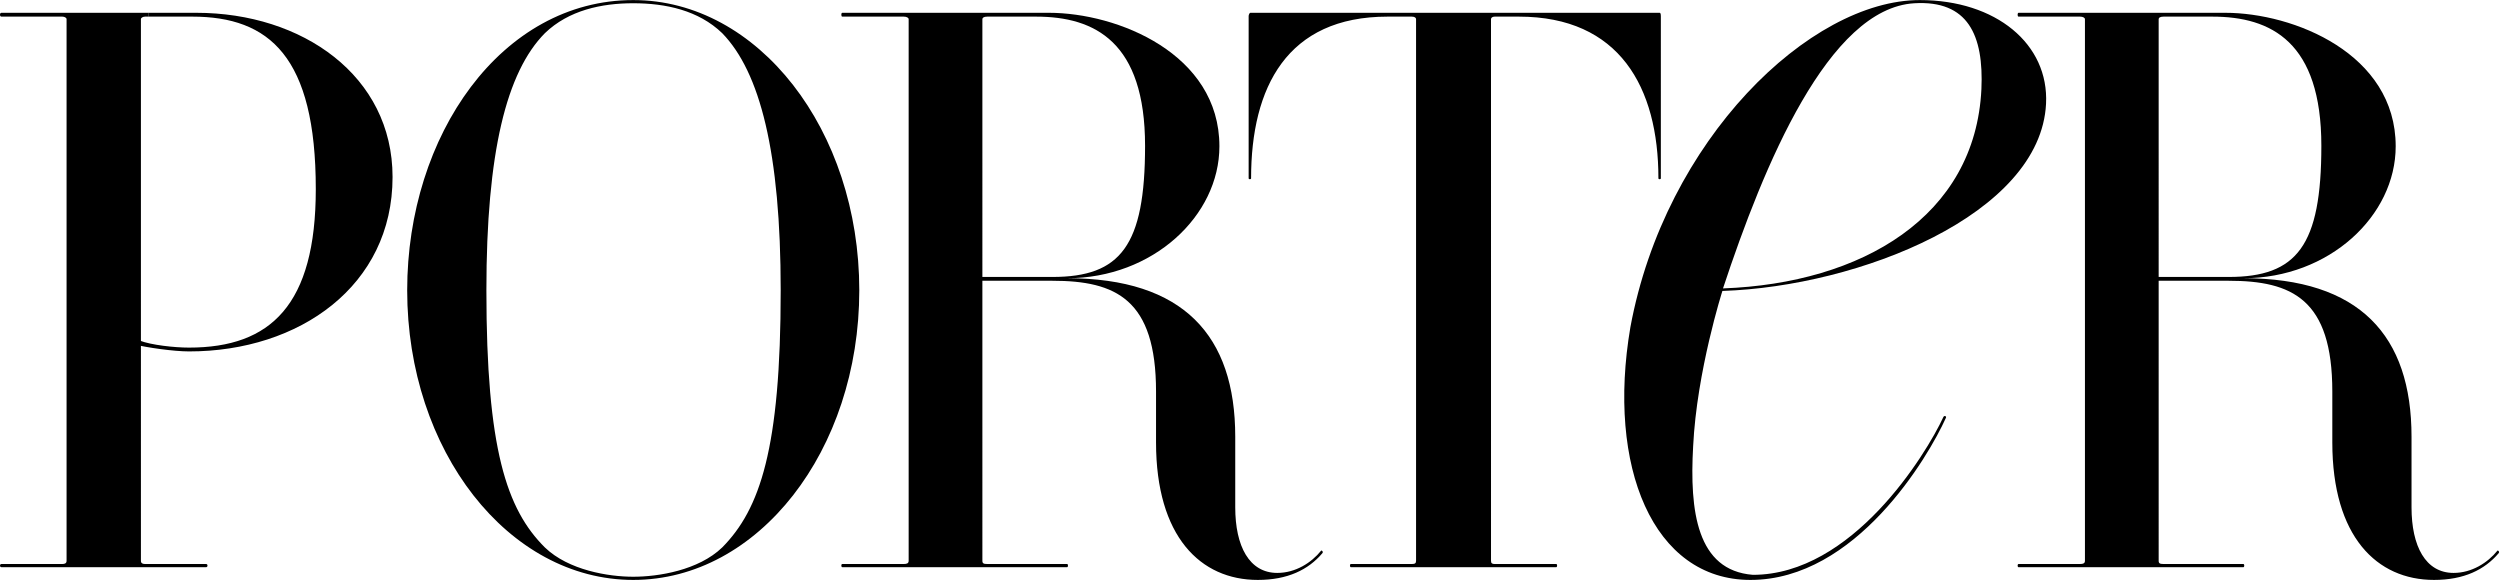
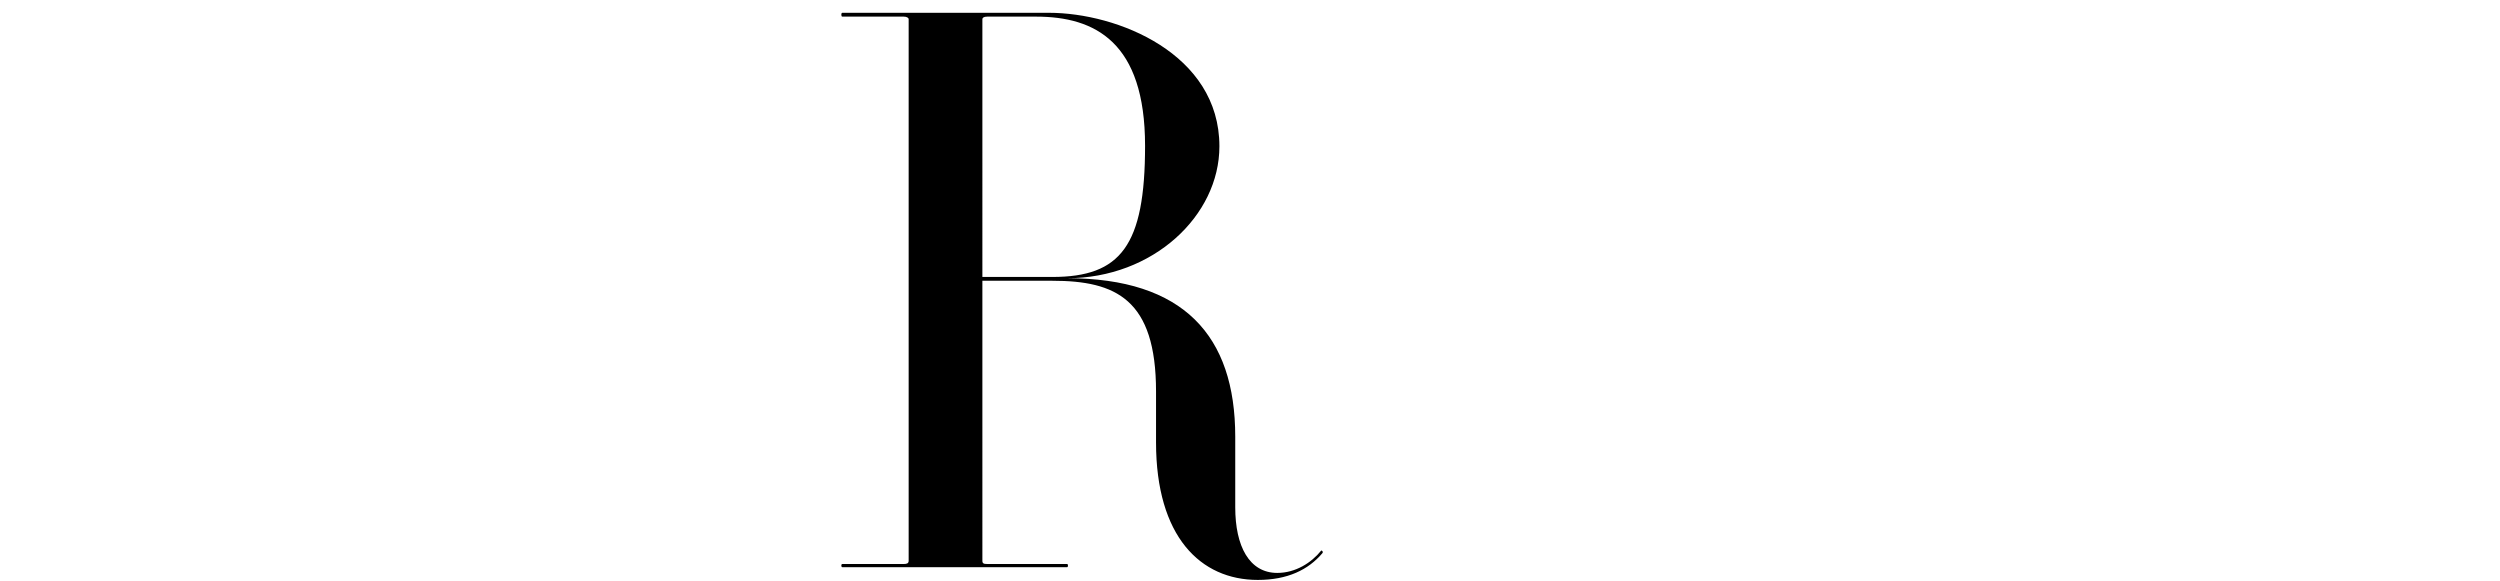
<svg xmlns="http://www.w3.org/2000/svg" height="100%" viewBox="0 0 310 72">
  <g fill="%231A1919" fill-rule="evenodd">
-     <path d="M309.683 68.28c-1.21 1.5-3.174 2.762-5.44 2.762-3.476 0-5.214-3.315-5.214-8.13v-8.76c0-12.549-6.422-19.653-20.854-19.653 10.655 0 18.89-7.74 18.89-16.357 0-11.478-12.636-16.555-21.143-16.555h-25.626c-.15 0-.15.474 0 .474h7.632c.377 0 .604.158.604.316v67.166c0 .315-.227.394-.604.394h-7.632c-.15 0-.15.395 0 .395h27.88c.15 0 .15-.395 0-.395h-9.897c-.454 0-.605-.079-.605-.394V34.815h8.689c7.858 0 12.844 2.29 12.844 13.734v6.313c0 11.682 5.516 17.049 12.618 17.049 3.702 0 6.27-1.263 8.009-3.315.15-.158-.076-.395-.151-.317m-42.009-33.937V2.377c0-.158.15-.316.605-.316h6.044c7.33 0 13.525 3.16 13.525 16.021 0 12.392-3.023 16.26-11.485 16.26h-8.689M18.38 2.06h5.44c9.595 0 15.338 4.973 15.338 21.39 0 14.364-5.592 19.653-15.716 19.653-1.813 0-4.685-.316-6.12-.869l-.68.473c1.587.396 4.911.869 6.8.869 13.675 0 25.235-8.13 25.235-21.626 0-12.55-11.182-20.363-24.328-20.363h-5.97v.474" />
-     <path d="M17.473 2.377c0-.159.227-.316.529-.316h.378v-.474H.17c-.227 0-.227.474 0 .474h7.556c.302 0 .529.157.529.316v67.166c0 .315-.227.394-.53.394H.172c-.227 0-.227.395 0 .395h25.386c.227 0 .227-.395 0-.395h-7.555c-.302 0-.529-.08-.529-.394V2.377M78.521.009c-16.32 0-28.03 16.732-28.03 35.99 0 19.89 12.542 35.912 28.03 35.912 15.49 0 28.031-16.022 28.031-35.912S94.011.009 78.522.009m11.03 67.876c-2.946 2.842-7.933 3.63-11.03 3.63-3.022 0-8.009-.788-10.956-3.63-4.76-4.735-7.253-12.233-7.253-31.886 0-17.127 2.493-27.072 7.253-31.886C70.513 1.27 74.593.403 78.521.403c4.005 0 8.085.868 11.032 3.71 4.684 4.814 7.253 14.76 7.253 31.886 0 19.653-2.57 27.151-7.253 31.886M205.643 22.108c0 .158.302.158.302 0V1.982c0-.08 0-.395-.15-.395h-50.736c-.151 0-.227.316-.227.395v20.126c0 .158.303.158.303 0 0-11.287 4.457-20.047 16.924-20.047h3.003c.378 0 .529.158.529.316v67.166c0 .316-.15.394-.529.394h-7.555c-.151 0-.151.395 0 .395h25.462c.151 0 .151-.395 0-.395h-7.631c-.302 0-.454-.078-.454-.394V2.377c0-.158.152-.316.454-.316h3.003c12.466 0 17.302 8.76 17.302 20.047M238.056.009c-13.6 0-31.582 17.285-35.889 40.568-2.946 17.284 2.796 31.334 14.885 31.334 13.071 0 22.062-15.234 24.253-20.127 0 0 .044-.136-.087-.188-.159-.062-.236.11-.236.11-2.179 4.695-11.312 19.573-23.628 19.573-6.951-.552-7.858-7.892-7.404-15.943.453-9.313 3.627-19.258 3.627-19.258 16.924-.552 39.451-9.471 40.132-23.204C254.087 5.455 247.5.009 238.056.009m7.638 11.05c-.756 15.785-14.815 24.072-32.042 24.703C218.714 20.451 226.74 1.035 237.377.404c6.649-.395 8.619 3.945 8.317 10.654" />
    <path d="M163.823 68.28c-1.209 1.5-3.173 2.762-5.44 2.762-3.475 0-5.213-3.315-5.213-8.13v-8.76c0-12.549-6.422-19.653-20.853-19.653 10.653 0 18.889-7.74 18.889-16.357 0-11.478-12.637-16.555-21.143-16.555h-25.626c-.151 0-.151.474 0 .474h7.63c.379 0 .606.158.606.316v67.166c0 .315-.227.394-.605.394h-7.63c-.152 0-.152.395 0 .395h27.879c.151 0 .151-.395 0-.395h-9.898c-.454 0-.604-.079-.604-.394V34.815h8.688c7.859 0 12.845 2.29 12.845 13.734v6.313c0 11.682 5.515 17.049 12.618 17.049 3.702 0 6.27-1.263 8.008-3.315.151-.158-.075-.395-.151-.317m-42.008-33.937V2.377c0-.158.15-.316.604-.316h6.045c7.33 0 13.524 3.16 13.524 16.021 0 12.392-3.023 16.26-11.485 16.26h-8.688" />
  </g>
</svg>